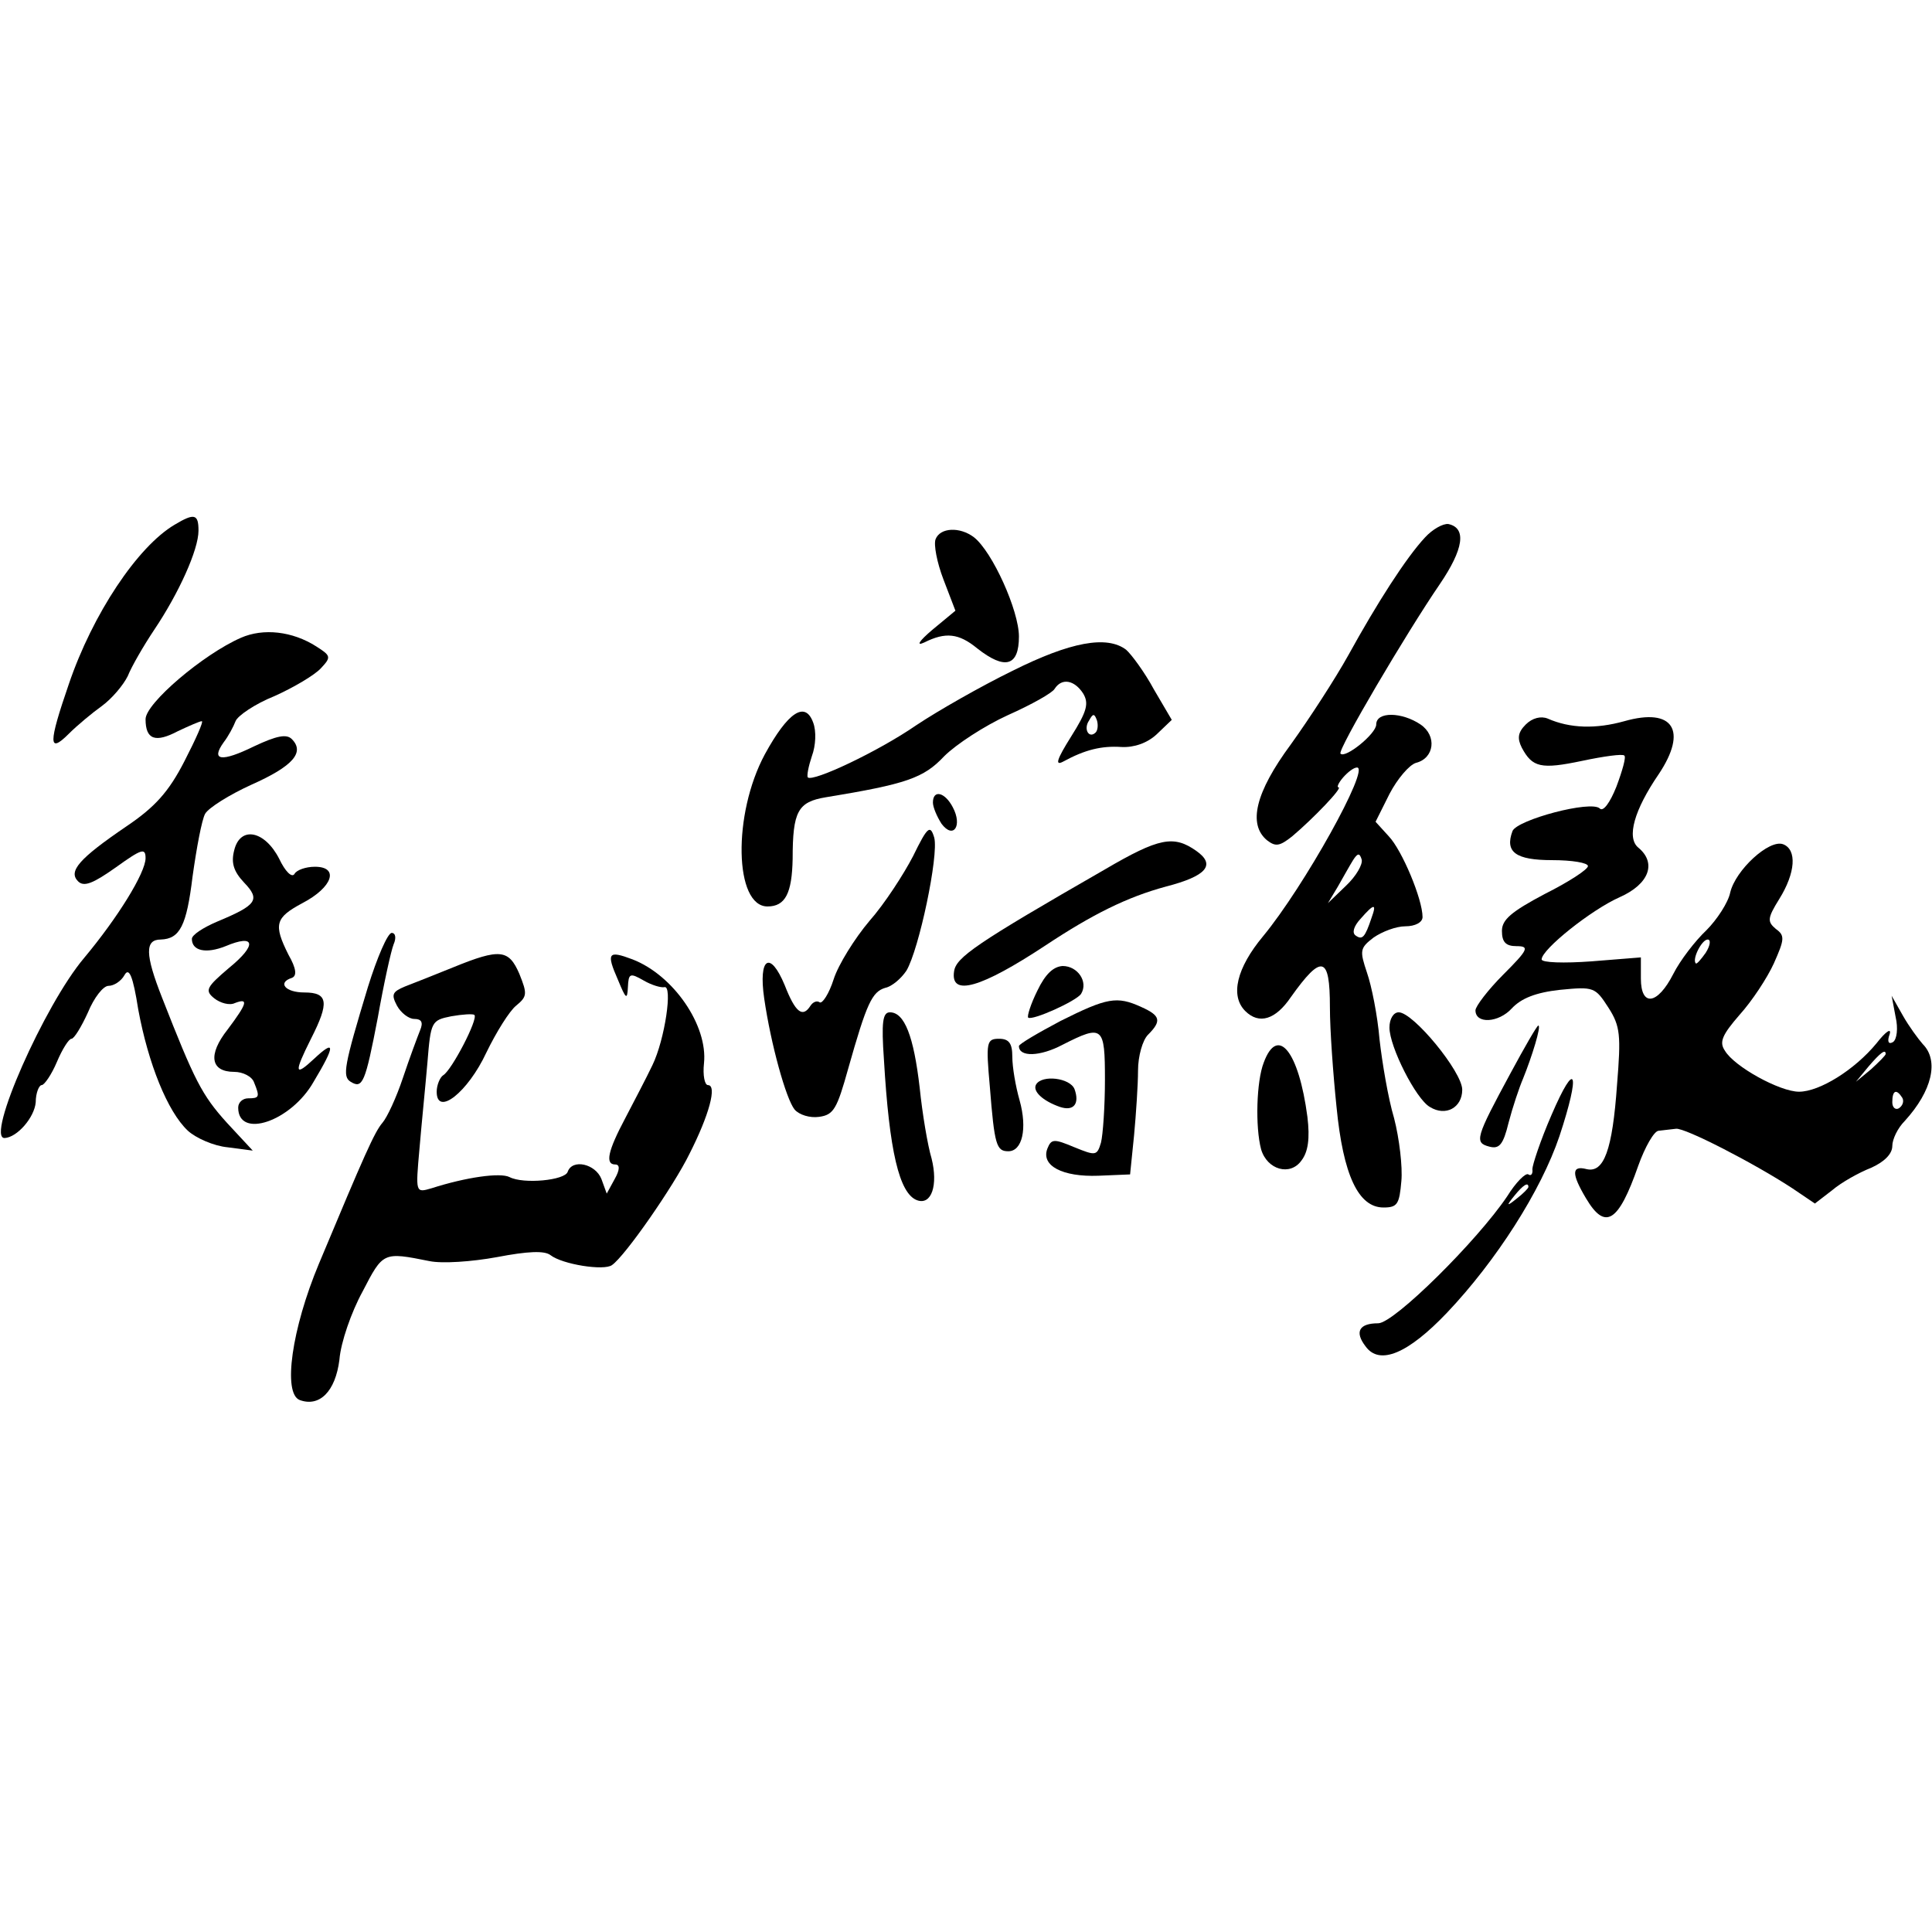
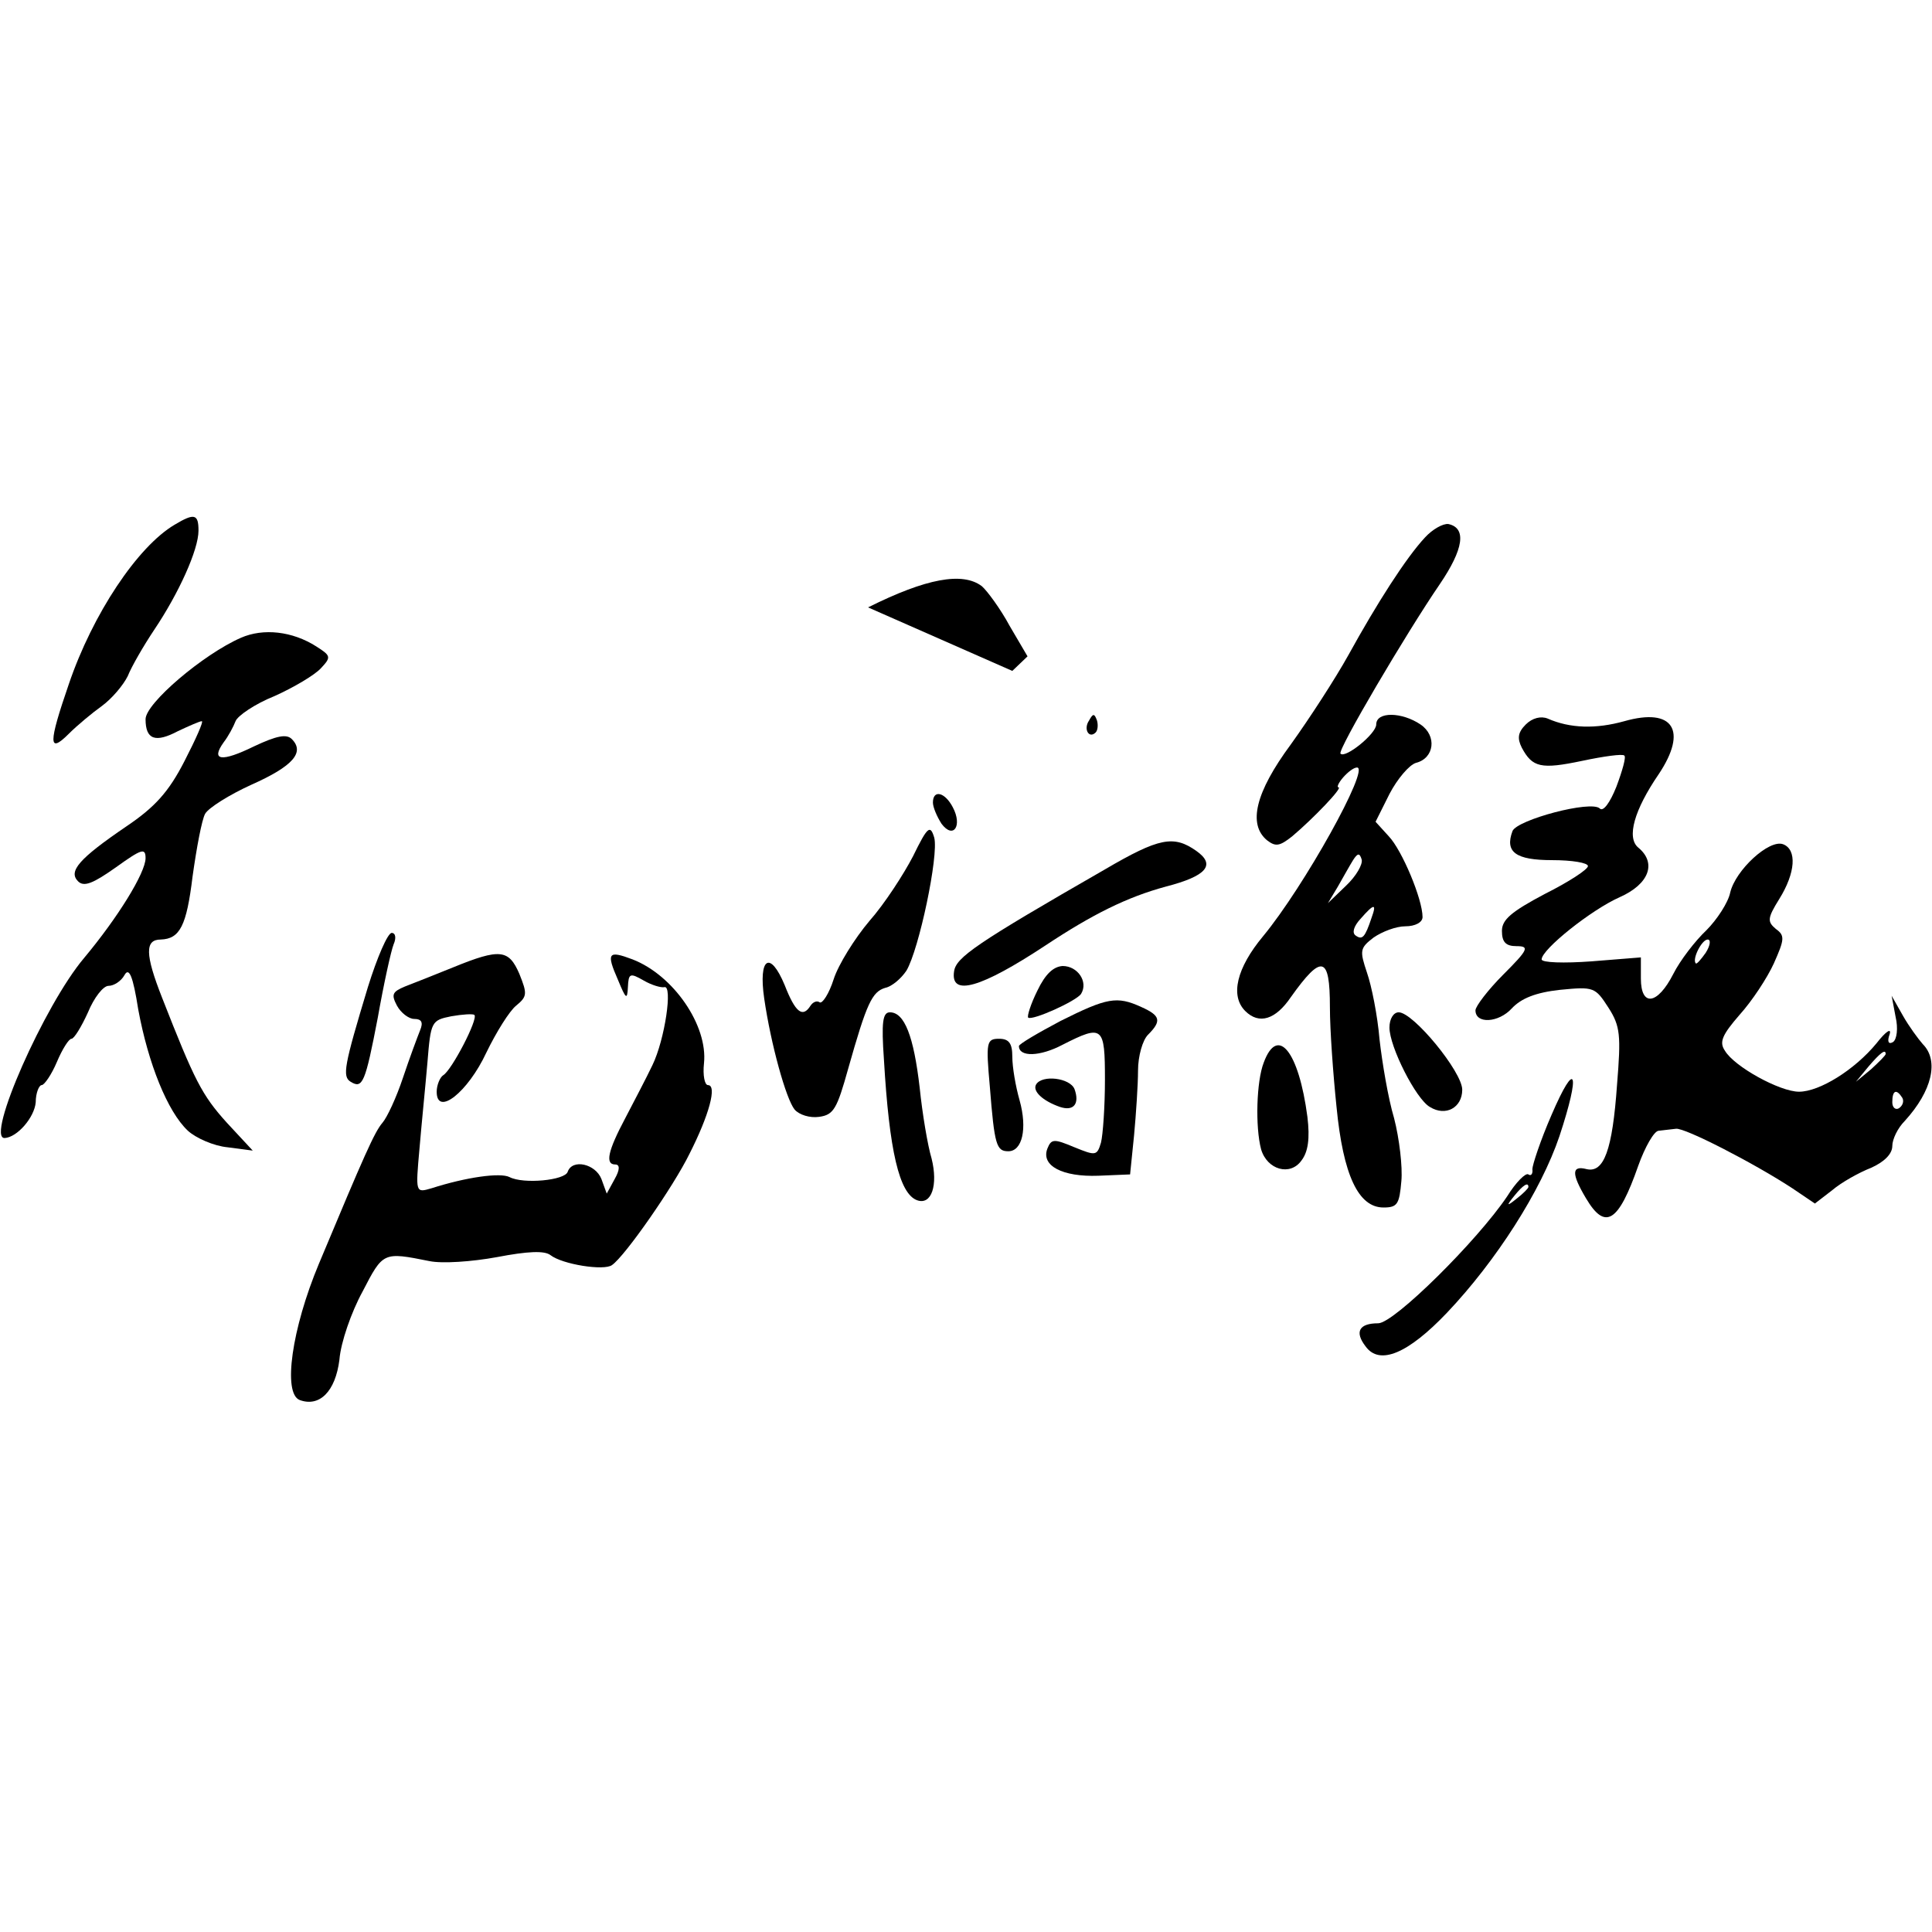
<svg xmlns="http://www.w3.org/2000/svg" version="1.0" width="292pt" height="292pt" viewBox="0 0 292 292" preserveAspectRatio="xMidYMid meet">
  <g transform="translate(0,292) scale(0.1,-0.1)" fill="#000000" stroke="none">
    <path d="M264 2127 c-56 -33 -124 -135 -160 -241 -31 -90 -31 -106 0 -75 13 13 36 32 50 42 15 11 32 31 39 45 6 15 24 46 40 70 37 55 67 121 67 150 0 25 -6 27 -36 9z" />
    <path d="M2154 2108 c-29 -31 -73 -100 -116 -178 -20 -36 -59 -96 -87 -135 -54 -73 -65 -121 -36 -145 13 -10 19 -9 38 6 32 27 77 74 70 74 -3 0 0 7 7 15 7 8 16 15 21 15 20 0 -80 -180 -142 -255 -40 -48 -50 -90 -27 -113 21 -21 46 -13 69 21 47 66 59 62 59 -15 0 -35 5 -103 10 -151 10 -103 33 -152 71 -152 21 0 24 5 27 40 2 21 -3 64 -11 95 -9 30 -18 84 -22 119 -3 36 -12 81 -19 101 -11 33 -11 37 10 53 13 9 34 17 48 17 15 0 26 6 26 14 0 27 -31 101 -51 122 l-20 22 21 42 c12 23 30 44 40 47 28 7 32 41 7 58 -28 19 -67 20 -67 0 0 -14 -47 -52 -54 -44 -5 5 100 183 150 256 36 53 41 85 13 91 -8 1 -24 -8 -35 -20z m-120 -527 l-27 -26 15 25 c8 14 18 32 23 40 7 11 10 11 13 1 2 -7 -8 -25 -24 -40z m39 -48 c-10 -30 -14 -34 -24 -27 -6 4 -3 14 7 25 21 24 25 24 17 2z" />
-     <path d="M1414 2105 c-3 -8 2 -35 12 -61 l18 -47 -35 -29 c-20 -17 -25 -25 -12 -19 32 16 52 14 80 -9 42 -33 63 -27 63 18 0 39 -40 128 -68 150 -21 16 -51 15 -58 -3z" />
    <path d="M364 1956 c-57 -25 -144 -99 -144 -123 0 -31 15 -36 49 -18 17 8 33 15 36 15 3 0 -9 -27 -26 -60 -24 -47 -45 -70 -88 -99 -72 -49 -88 -68 -73 -83 9 -9 23 -3 57 21 39 28 45 30 45 14 0 -22 -42 -90 -93 -151 -60 -71 -149 -273 -120 -272 19 1 45 31 47 54 0 14 5 26 9 26 4 0 15 16 23 35 8 19 18 35 22 35 4 0 15 18 25 40 9 22 23 40 31 40 8 0 19 7 24 16 7 13 13 -1 21 -52 15 -81 44 -154 75 -183 12 -11 39 -23 60 -25 l38 -5 -39 42 c-38 42 -49 64 -98 189 -26 66 -26 88 -2 88 29 1 39 21 48 95 6 43 14 86 19 95 5 9 37 29 70 44 63 28 81 49 61 69 -8 8 -23 5 -57 -11 -49 -24 -66 -22 -46 6 7 9 15 24 18 32 3 8 29 26 59 38 29 13 61 32 70 42 16 17 15 19 -7 33 -36 23 -80 28 -114 13z" />
-     <path d="M1530 1906 c-47 -23 -112 -60 -145 -82 -58 -40 -156 -86 -164 -79 -2 2 1 17 6 32 6 16 7 38 2 51 -12 33 -38 16 -73 -48 -49 -91 -46 -230 4 -230 27 0 37 20 38 72 0 72 8 86 50 93 122 20 148 29 179 62 18 18 61 46 96 62 36 16 68 34 71 40 11 17 30 13 43 -7 9 -15 6 -27 -18 -65 -22 -35 -25 -45 -12 -38 33 18 58 24 88 22 19 -1 39 6 53 19 l23 22 -27 46 c-14 26 -34 53 -42 60 -29 22 -84 12 -172 -32z m126 -93 c-10 -10 -19 5 -10 18 6 11 8 11 12 0 2 -7 1 -15 -2 -18z" />
+     <path d="M1530 1906 l23 22 -27 46 c-14 26 -34 53 -42 60 -29 22 -84 12 -172 -32z m126 -93 c-10 -10 -19 5 -10 18 6 11 8 11 12 0 2 -7 1 -15 -2 -18z" />
    <path d="M2306 1825 c-12 -12 -13 -21 -6 -35 16 -30 29 -33 91 -20 33 7 62 11 64 8 3 -2 -3 -23 -12 -47 -10 -25 -20 -38 -25 -33 -13 13 -125 -17 -132 -34 -12 -32 5 -44 60 -44 30 0 54 -4 54 -9 0 -5 -29 -24 -65 -42 -51 -27 -65 -39 -65 -56 0 -17 6 -23 22 -23 20 0 18 -5 -20 -43 -23 -23 -42 -48 -42 -54 0 -21 35 -19 55 3 14 15 36 24 73 28 51 5 53 4 73 -27 18 -28 19 -42 13 -116 -7 -100 -20 -134 -46 -128 -23 6 -23 -7 -1 -44 29 -49 49 -37 79 49 10 28 24 53 31 53 7 1 19 2 26 3 13 2 118 -52 176 -90 l34 -23 26 20 c14 12 41 27 59 34 20 9 32 21 32 33 0 10 8 27 19 38 41 45 52 91 27 116 -7 8 -21 27 -30 43 l-17 30 6 -32 c4 -17 2 -34 -4 -38 -7 -4 -9 1 -5 12 3 10 -6 4 -20 -14 -33 -40 -86 -73 -117 -73 -29 0 -98 38 -112 62 -9 13 -4 24 22 54 19 21 42 56 52 78 16 36 17 42 3 52 -13 11 -13 16 5 45 25 40 27 75 6 83 -21 8 -72 -39 -80 -73 -3 -15 -20 -41 -36 -57 -17 -16 -40 -46 -50 -66 -24 -47 -49 -50 -49 -7 l0 32 -75 -6 c-41 -3 -75 -2 -75 3 0 15 75 75 118 94 45 20 56 52 28 75 -18 15 -6 57 31 111 44 66 22 101 -52 80 -43 -12 -82 -11 -116 4 -10 4 -23 1 -33 -9z m272 -345 c-7 -10 -14 -18 -15 -16 -6 6 9 36 18 36 5 0 4 -9 -3 -20z m272 -153 c0 -2 -10 -12 -22 -23 l-23 -19 19 23 c18 21 26 27 26 19z m25 -66 c3 -5 1 -12 -5 -16 -5 -3 -10 1 -10 9 0 18 6 21 15 7z" />
    <path d="M1410 1707 c0 -7 6 -21 13 -32 18 -24 32 -3 17 25 -12 23 -30 27 -30 7z" />
    <path d="M1380 1626 c-14 -27 -43 -72 -66 -98 -22 -26 -47 -66 -54 -88 -7 -22 -17 -37 -21 -35 -4 3 -10 1 -14 -5 -12 -19 -23 -10 -39 31 -22 53 -40 42 -31 -20 10 -69 33 -152 46 -168 7 -8 23 -13 37 -11 22 3 27 12 44 73 28 99 36 116 56 122 10 2 24 14 32 26 19 32 49 174 42 201 -6 20 -10 17 -32 -28z" />
-     <path d="M354 1635 c-5 -19 -1 -32 15 -49 25 -26 19 -34 -41 -59 -21 -9 -38 -20 -38 -26 0 -18 21 -23 51 -11 45 19 48 2 5 -33 -34 -29 -37 -34 -22 -46 9 -7 23 -11 31 -7 21 8 19 0 -11 -40 -30 -38 -26 -64 10 -64 13 0 27 -7 30 -16 9 -22 8 -24 -9 -24 -8 0 -15 -6 -15 -14 0 -48 80 -21 114 39 33 55 33 65 1 35 -30 -28 -31 -22 -5 30 28 55 26 70 -10 70 -29 0 -41 15 -19 22 8 3 7 14 -5 35 -23 46 -20 56 21 78 46 24 56 55 19 55 -14 0 -28 -5 -31 -11 -4 -6 -14 4 -23 23 -22 43 -59 50 -68 13z" />
    <path d="M1670 1606 c-195 -112 -225 -133 -228 -154 -6 -39 41 -25 138 39 71 47 123 73 182 89 62 16 76 33 46 54 -34 24 -56 20 -138 -28z" />
    <path d="M556 1428 c-36 -119 -39 -135 -26 -143 18 -11 22 -2 41 97 9 51 20 101 24 111 4 9 3 17 -3 17 -6 0 -22 -37 -36 -82z" />
    <path d="M685 1458 c-27 -11 -60 -24 -73 -29 -19 -8 -21 -12 -12 -29 6 -11 18 -20 26 -20 11 0 14 -5 9 -17 -4 -10 -16 -42 -26 -72 -10 -30 -24 -60 -31 -68 -12 -14 -27 -48 -96 -213 -41 -98 -55 -196 -29 -206 30 -11 54 13 60 61 2 26 18 72 35 103 31 60 31 60 101 46 19 -4 64 -1 102 6 47 9 72 10 81 3 18 -14 81 -24 93 -15 20 14 93 119 117 168 30 59 42 104 28 104 -5 0 -8 15 -6 33 6 57 -46 133 -108 157 -37 14 -40 10 -22 -31 12 -29 14 -31 15 -11 1 21 3 22 24 10 12 -7 26 -11 31 -10 13 4 1 -79 -18 -118 -9 -19 -28 -55 -41 -80 -26 -49 -31 -70 -15 -70 7 0 7 -8 -1 -22 l-12 -22 -8 22 c-9 23 -44 31 -51 11 -4 -13 -67 -19 -88 -8 -14 7 -65 0 -118 -17 -24 -7 -24 -7 -18 60 3 36 9 95 12 130 5 62 6 64 36 70 17 3 33 4 35 2 6 -6 -34 -83 -47 -91 -5 -3 -10 -15 -10 -25 0 -38 47 -1 75 59 15 31 35 63 45 71 17 14 17 18 5 48 -16 37 -29 39 -100 10z" />
    <path d="M1568 1423 c-10 -20 -16 -39 -14 -41 6 -5 73 25 80 36 11 18 -5 42 -28 42 -14 -1 -26 -12 -38 -37z" />
    <path d="M1603 1377 c-34 -18 -63 -35 -63 -38 0 -17 32 -16 66 2 61 31 64 28 64 -53 0 -40 -3 -83 -6 -95 -6 -20 -8 -20 -40 -7 -31 13 -35 13 -41 -2 -10 -26 23 -43 77 -41 l48 2 6 59 c3 32 6 77 6 98 0 22 7 46 15 54 21 21 19 29 -10 42 -37 17 -52 14 -122 -21z" />
    <path d="M1336 1318 c8 -137 23 -202 50 -212 22 -8 32 23 22 63 -6 20 -14 68 -18 107 -9 78 -23 114 -45 114 -11 0 -13 -15 -9 -72z" />
    <path d="M2100 1367 c0 -29 40 -108 61 -120 24 -15 49 -1 49 26 0 27 -74 117 -96 117 -8 0 -14 -10 -14 -23z" />
-     <path d="M2283 1298 c-53 -98 -55 -105 -32 -111 15 -4 21 3 29 36 6 23 16 53 22 67 13 32 28 80 23 80 -2 0 -21 -33 -42 -72z" />
    <path d="M1496 1278 c7 -89 10 -98 28 -98 21 0 29 34 17 77 -6 21 -11 50 -11 66 0 20 -5 27 -20 27 -19 0 -20 -5 -14 -72z" />
    <path d="M1910 1314 c-11 -28 -13 -97 -4 -131 9 -31 44 -41 61 -17 10 13 13 33 9 66 -13 99 -45 139 -66 82z" />
    <path d="M2345 1235 c-17 -39 -29 -76 -29 -82 1 -7 -2 -11 -6 -8 -4 3 -19 -12 -32 -33 -45 -67 -171 -192 -195 -192 -29 0 -36 -13 -19 -35 21 -29 64 -11 123 51 74 78 142 184 170 267 32 97 25 118 -12 32z m-35 -109 c0 -2 -8 -10 -17 -17 -16 -13 -17 -12 -4 4 13 16 21 21 21 13z" />
    <path d="M1566 1281 c-6 -10 10 -25 36 -34 21 -7 30 5 22 27 -7 17 -49 22 -58 7z" />
  </g>
</svg>